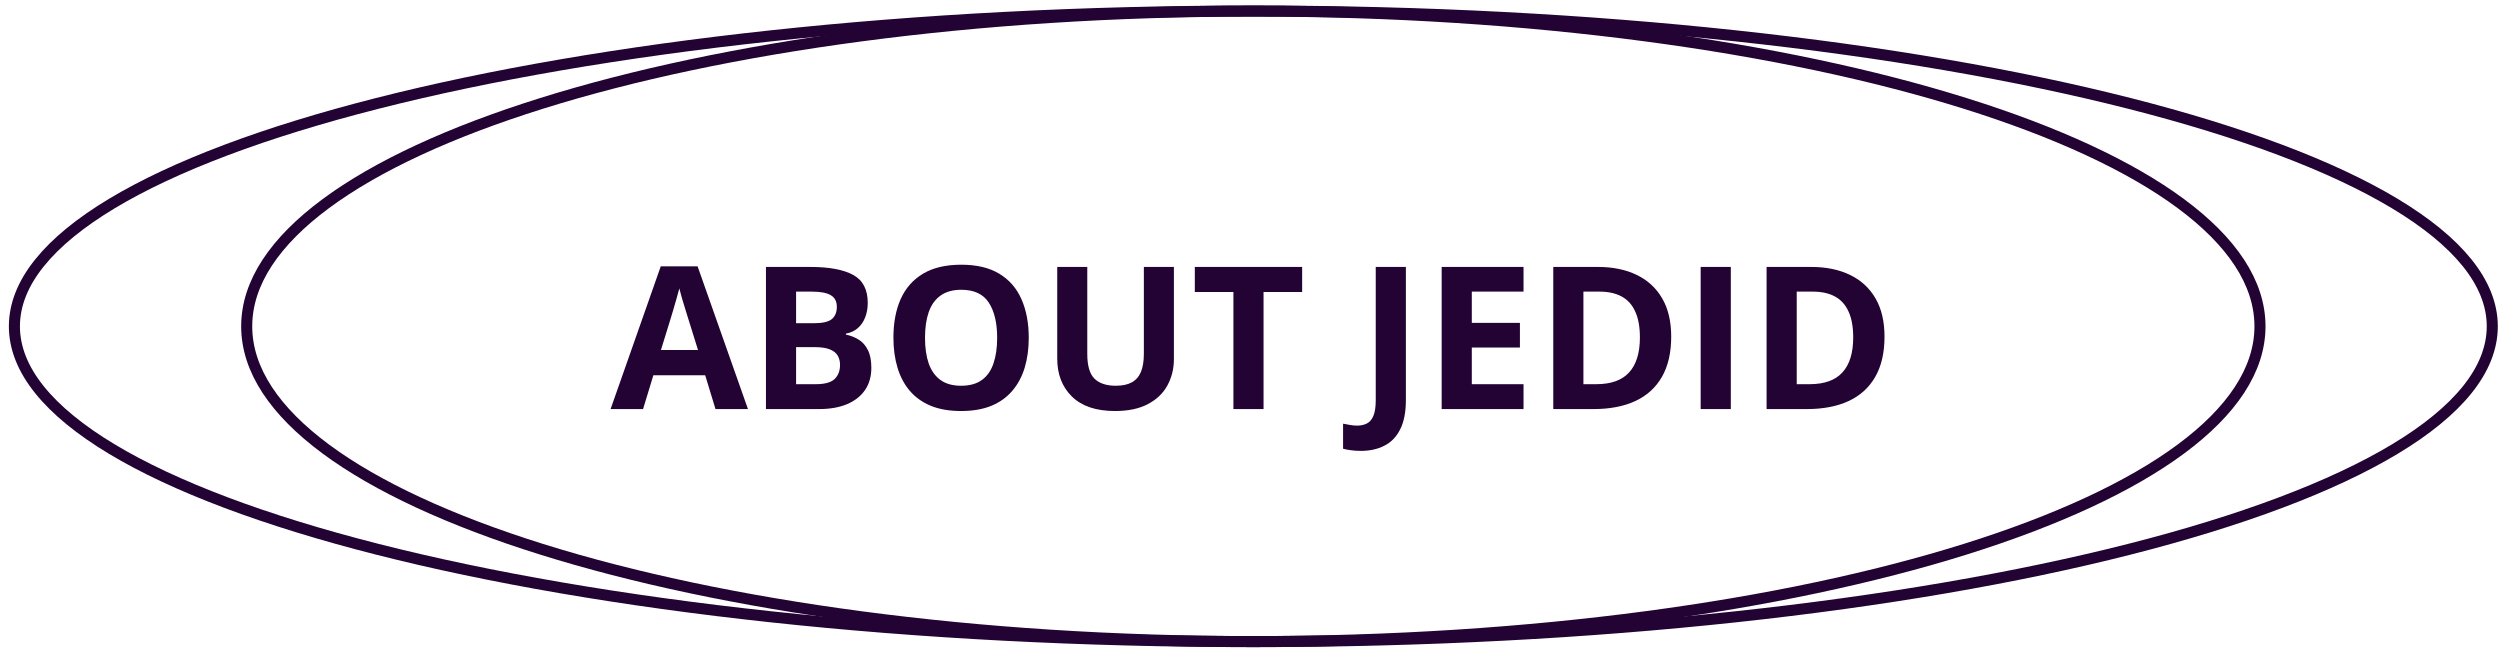
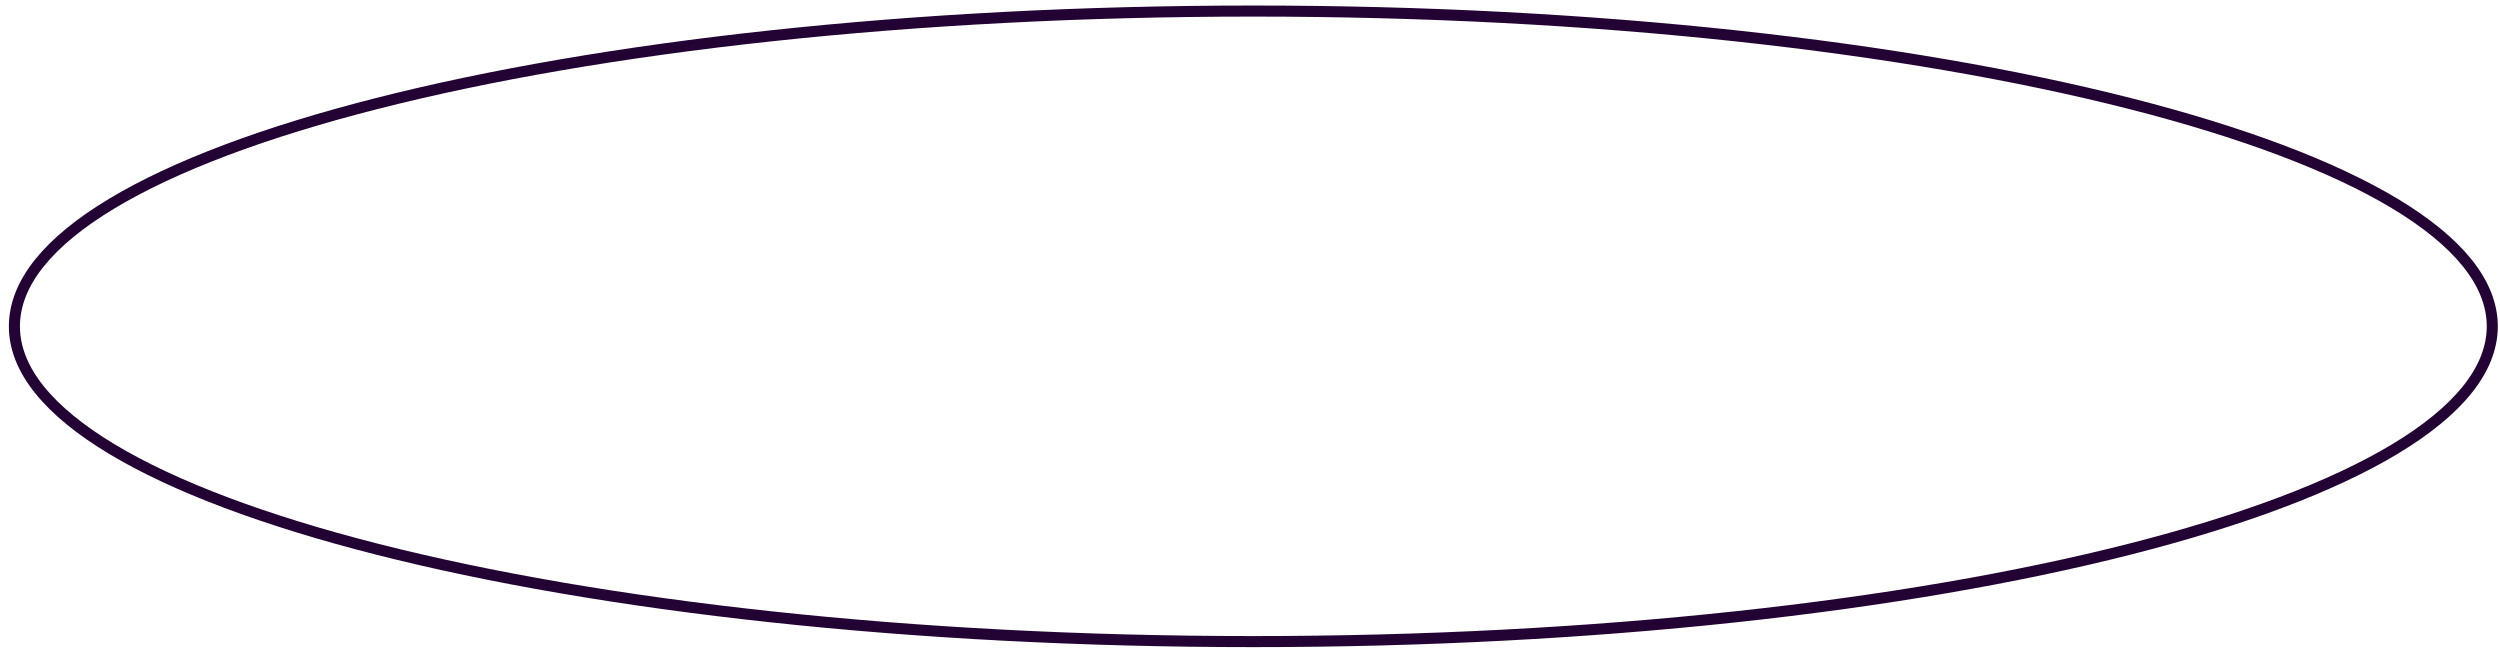
<svg xmlns="http://www.w3.org/2000/svg" width="226" height="59" viewBox="0 0 226 59" fill="none">
  <path d="M113.302 58C175.158 58 225.302 45.24 225.302 29.5C225.302 13.76 175.158 1 113.302 1C51.446 1 1.302 13.76 1.302 29.5C1.302 45.24 51.446 58 113.302 58Z" stroke="#230334" />
-   <path d="M113.302 58C163.56 58 204.302 45.24 204.302 29.5C204.302 13.76 163.56 1 113.302 1C63.044 1 22.302 13.76 22.302 29.5C22.302 45.24 63.044 58 113.302 58Z" stroke="#230334" />
-   <path d="M64.681 36.98L63.749 33.922H59.065L58.133 36.98H55.197L59.732 24.078H63.063L67.616 36.98H64.681ZM63.099 31.637L62.167 28.648C62.108 28.449 62.029 28.194 61.93 27.884C61.836 27.567 61.739 27.248 61.64 26.926C61.546 26.598 61.47 26.314 61.411 26.073C61.352 26.314 61.27 26.612 61.165 26.97C61.065 27.321 60.969 27.655 60.875 27.972C60.781 28.288 60.714 28.514 60.673 28.648L59.75 31.637H63.099ZM69.242 24.131H73.241C74.952 24.131 76.247 24.371 77.126 24.852C78.005 25.332 78.444 26.176 78.444 27.383C78.444 27.869 78.365 28.309 78.207 28.701C78.055 29.094 77.832 29.416 77.539 29.668C77.246 29.92 76.889 30.084 76.467 30.16V30.248C76.894 30.336 77.281 30.488 77.627 30.705C77.973 30.916 78.248 31.227 78.453 31.637C78.664 32.041 78.769 32.58 78.769 33.254C78.769 34.033 78.579 34.701 78.198 35.258C77.817 35.815 77.272 36.242 76.564 36.541C75.86 36.834 75.022 36.98 74.05 36.98H69.242V24.131ZM71.967 29.22H73.549C74.34 29.22 74.888 29.097 75.192 28.851C75.497 28.599 75.649 28.23 75.649 27.743C75.649 27.251 75.468 26.899 75.105 26.689C74.747 26.472 74.179 26.363 73.399 26.363H71.967V29.22ZM71.967 31.382V34.73H73.742C74.562 34.73 75.134 34.572 75.456 34.256C75.778 33.94 75.939 33.515 75.939 32.981C75.939 32.665 75.869 32.387 75.728 32.147C75.588 31.906 75.351 31.719 75.017 31.584C74.689 31.449 74.234 31.382 73.654 31.382H71.967ZM92.999 30.538C92.999 31.528 92.876 32.431 92.63 33.245C92.384 34.054 92.009 34.751 91.505 35.337C91.007 35.923 90.374 36.374 89.606 36.69C88.839 37.001 87.931 37.156 86.882 37.156C85.833 37.156 84.925 37.001 84.157 36.69C83.39 36.374 82.754 35.923 82.25 35.337C81.752 34.751 81.38 34.051 81.134 33.236C80.888 32.422 80.765 31.517 80.765 30.52C80.765 29.19 80.981 28.033 81.415 27.049C81.855 26.059 82.528 25.291 83.436 24.746C84.345 24.201 85.499 23.929 86.899 23.929C88.294 23.929 89.439 24.201 90.336 24.746C91.238 25.291 91.906 26.059 92.34 27.049C92.779 28.039 92.999 29.202 92.999 30.538ZM83.621 30.538C83.621 31.435 83.732 32.208 83.955 32.858C84.184 33.503 84.538 34.001 85.019 34.352C85.499 34.698 86.12 34.871 86.882 34.871C87.655 34.871 88.282 34.698 88.763 34.352C89.243 34.001 89.592 33.503 89.809 32.858C90.031 32.208 90.143 31.435 90.143 30.538C90.143 29.19 89.891 28.13 89.387 27.356C88.883 26.583 88.054 26.196 86.899 26.196C86.132 26.196 85.505 26.372 85.019 26.724C84.538 27.069 84.184 27.567 83.955 28.218C83.732 28.862 83.621 29.636 83.621 30.538ZM106.121 24.131V32.445C106.121 33.33 105.925 34.13 105.532 34.845C105.146 35.554 104.557 36.116 103.766 36.532C102.98 36.948 101.99 37.156 100.795 37.156C99.096 37.156 97.801 36.723 96.91 35.855C96.019 34.988 95.574 33.84 95.574 32.41V24.131H98.29V31.997C98.29 33.058 98.507 33.802 98.94 34.23C99.374 34.657 100.016 34.871 100.865 34.871C101.463 34.871 101.946 34.769 102.315 34.563C102.69 34.358 102.966 34.042 103.142 33.614C103.317 33.187 103.405 32.642 103.405 31.98V24.131H106.121ZM114.225 36.98H111.5V26.398H108.011V24.131H117.714V26.398H114.225V36.98ZM123.022 40.76C122.671 40.76 122.363 40.739 122.1 40.698C121.83 40.663 121.602 40.619 121.414 40.566V38.299C121.602 38.34 121.804 38.378 122.021 38.413C122.231 38.454 122.457 38.475 122.697 38.475C123.014 38.475 123.298 38.413 123.55 38.29C123.802 38.173 124.001 37.947 124.147 37.613C124.294 37.279 124.367 36.799 124.367 36.172V24.131H127.092V36.154C127.092 37.256 126.919 38.144 126.573 38.817C126.233 39.497 125.756 39.989 125.141 40.294C124.531 40.605 123.825 40.76 123.022 40.76ZM137.727 36.98H130.326V24.131H137.727V26.363H133.051V29.185H137.401V31.417H133.051V34.73H137.727V36.98ZM151.077 30.433C151.077 31.88 150.799 33.09 150.242 34.062C149.691 35.029 148.892 35.759 147.843 36.251C146.794 36.737 145.531 36.98 144.055 36.98H140.416V24.131H144.45C145.798 24.131 146.967 24.371 147.957 24.852C148.947 25.326 149.715 26.032 150.26 26.97C150.805 27.901 151.077 29.056 151.077 30.433ZM148.247 30.503C148.247 29.554 148.106 28.774 147.825 28.165C147.55 27.55 147.14 27.096 146.595 26.803C146.056 26.51 145.388 26.363 144.591 26.363H143.141V34.73H144.31C145.64 34.73 146.627 34.376 147.271 33.667C147.922 32.958 148.247 31.903 148.247 30.503ZM153.74 36.98V24.131H156.465V36.98H153.74ZM170.36 30.433C170.36 31.88 170.082 33.09 169.525 34.062C168.975 35.029 168.175 35.759 167.126 36.251C166.077 36.737 164.814 36.98 163.338 36.98H159.699V24.131H163.733C165.081 24.131 166.25 24.371 167.24 24.852C168.23 25.326 168.998 26.032 169.543 26.97C170.088 27.901 170.36 29.056 170.36 30.433ZM167.53 30.503C167.53 29.554 167.39 28.774 167.108 28.165C166.833 27.55 166.423 27.096 165.878 26.803C165.339 26.51 164.671 26.363 163.874 26.363H162.424V34.73H163.593C164.923 34.73 165.91 34.376 166.555 33.667C167.205 32.958 167.53 31.903 167.53 30.503Z" fill="#230334" />
</svg>